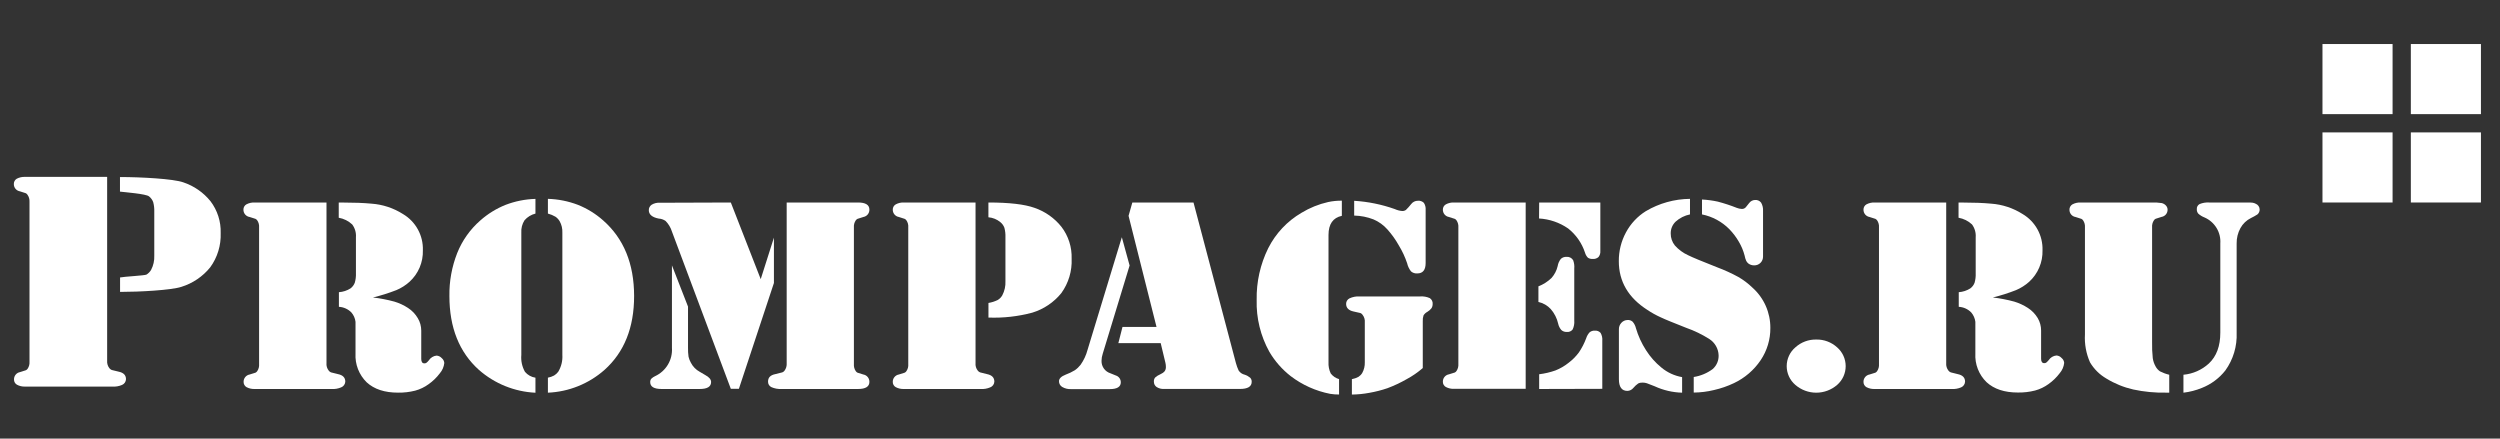
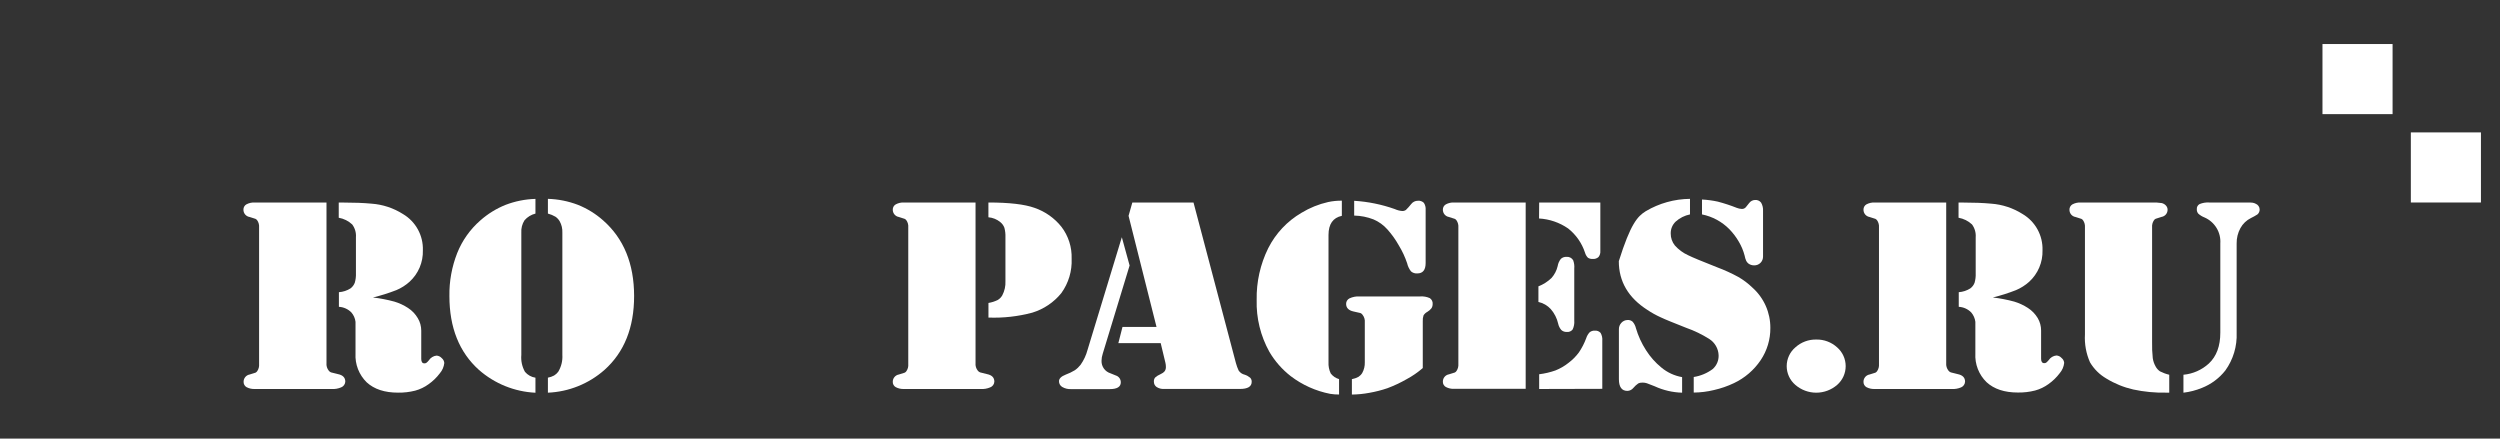
<svg xmlns="http://www.w3.org/2000/svg" width="228" height="40" viewBox="0 0 228 40" fill="none">
  <rect x="0" y="0" width="228" height="40" fill="#333333" stroke="none" />
-   <path d="M9.772 16.146V32.889C9.75 33.14 9.825 33.389 9.98 33.586C10.036 33.654 10.107 33.708 10.188 33.742C10.253 33.761 10.465 33.814 10.825 33.897C11.268 33.988 11.491 34.215 11.491 34.582C11.487 34.695 11.45 34.803 11.387 34.896C11.323 34.988 11.235 35.061 11.131 35.105C10.856 35.224 10.556 35.276 10.257 35.257H2.303C2.04 35.269 1.778 35.211 1.546 35.086C1.462 35.038 1.393 34.969 1.346 34.885C1.298 34.801 1.275 34.705 1.277 34.609C1.273 34.449 1.327 34.293 1.428 34.169C1.53 34.045 1.672 33.962 1.83 33.935C2.135 33.844 2.313 33.787 2.364 33.764C2.429 33.734 2.484 33.685 2.523 33.624C2.649 33.437 2.708 33.213 2.69 32.988V18.396C2.703 18.171 2.639 17.947 2.508 17.764C2.47 17.701 2.415 17.651 2.349 17.62C2.3 17.597 2.122 17.544 1.815 17.449C1.657 17.423 1.515 17.34 1.413 17.217C1.312 17.094 1.258 16.939 1.262 16.779C1.26 16.682 1.283 16.586 1.331 16.502C1.378 16.417 1.447 16.347 1.531 16.298C1.765 16.178 2.026 16.12 2.288 16.131H9.749L9.772 16.146ZM10.95 26.637V25.304C11.347 25.221 13.195 25.133 13.358 25.043C13.53 24.937 13.675 24.792 13.778 24.618C13.991 24.215 14.091 23.763 14.07 23.308V19.309C14.081 19.014 14.048 18.719 13.972 18.434C13.897 18.228 13.765 18.047 13.593 17.911C13.324 17.68 11.396 17.532 10.942 17.476V16.146C12.835 16.146 15.816 16.305 16.721 16.631C17.694 16.957 18.553 17.554 19.198 18.351C19.831 19.184 20.159 20.209 20.126 21.255C20.167 22.374 19.831 23.475 19.172 24.38C18.491 25.221 17.576 25.84 16.543 26.16C15.615 26.466 12.703 26.622 10.95 26.622V26.637Z" fill="white" />
  <path d="M29.776 18.468V33.109C29.751 33.36 29.826 33.61 29.984 33.806C30.036 33.876 30.107 33.929 30.188 33.961C30.253 33.984 30.465 34.037 30.828 34.12C31.268 34.211 31.491 34.438 31.491 34.806C31.485 34.92 31.446 35.03 31.379 35.123C31.312 35.216 31.219 35.287 31.112 35.328C30.838 35.446 30.539 35.496 30.241 35.476H23.243C22.98 35.489 22.718 35.431 22.485 35.309C22.401 35.261 22.332 35.19 22.285 35.106C22.238 35.021 22.214 34.925 22.216 34.829C22.212 34.669 22.266 34.512 22.367 34.389C22.469 34.265 22.611 34.182 22.769 34.154C23.076 34.064 23.254 34.011 23.303 33.988C23.368 33.955 23.423 33.905 23.462 33.844C23.589 33.657 23.647 33.432 23.629 33.208V20.736C23.647 20.512 23.589 20.287 23.462 20.1C23.422 20.041 23.367 19.993 23.303 19.96C23.253 19.937 23.075 19.881 22.769 19.79C22.609 19.766 22.462 19.684 22.358 19.56C22.253 19.436 22.198 19.278 22.201 19.116C22.199 19.019 22.223 18.924 22.27 18.84C22.317 18.756 22.386 18.686 22.47 18.638C22.702 18.514 22.964 18.455 23.227 18.468H29.776ZM34.013 27.129C34.675 27.206 35.329 27.333 35.971 27.508C36.41 27.639 36.827 27.833 37.21 28.084C37.579 28.322 37.886 28.643 38.107 29.023C38.312 29.366 38.419 29.759 38.418 30.159V32.738C38.418 33.007 38.516 33.139 38.709 33.139C38.776 33.142 38.841 33.122 38.895 33.083C38.975 33.018 39.048 32.944 39.111 32.863C39.188 32.743 39.291 32.642 39.412 32.568C39.534 32.493 39.67 32.446 39.812 32.431C39.993 32.442 40.163 32.524 40.285 32.658C40.352 32.713 40.408 32.781 40.449 32.858C40.489 32.934 40.513 33.019 40.52 33.105C40.483 33.454 40.34 33.783 40.111 34.048C39.824 34.429 39.481 34.762 39.092 35.037C38.721 35.308 38.304 35.508 37.861 35.628C37.35 35.757 36.824 35.818 36.297 35.809C35.078 35.809 34.127 35.496 33.445 34.87C33.098 34.531 32.827 34.121 32.65 33.669C32.474 33.216 32.396 32.731 32.423 32.246V30.159C32.423 29.697 32.423 29.424 32.423 29.352C32.386 29.034 32.254 28.734 32.044 28.493C31.742 28.187 31.337 28.005 30.908 27.981V26.648C31.288 26.622 31.655 26.501 31.976 26.296C32.146 26.165 32.277 25.989 32.355 25.789C32.436 25.513 32.471 25.227 32.461 24.94V21.638C32.493 21.219 32.372 20.803 32.12 20.468C31.779 20.149 31.352 19.938 30.893 19.858V18.472H31.271C32.294 18.472 33.165 18.506 33.885 18.574C34.904 18.647 35.889 18.973 36.752 19.521C37.322 19.858 37.792 20.343 38.111 20.924C38.43 21.505 38.587 22.161 38.566 22.823C38.582 23.363 38.482 23.899 38.272 24.396C38.061 24.893 37.745 25.338 37.346 25.701C36.992 26.019 36.588 26.275 36.149 26.459C35.453 26.73 34.74 26.954 34.013 27.129Z" fill="white" />
  <path d="M48.833 19.479C48.446 19.575 48.098 19.788 47.837 20.089C47.62 20.427 47.518 20.825 47.545 21.225V32.367C47.496 32.904 47.613 33.443 47.878 33.912C48.121 34.2 48.46 34.39 48.833 34.446V35.817C46.93 35.727 45.114 34.994 43.682 33.738C41.884 32.124 40.986 29.878 40.986 26.997C40.965 25.656 41.207 24.325 41.698 23.077C42.155 21.933 42.878 20.914 43.807 20.104C44.486 19.503 45.264 19.022 46.106 18.684C46.978 18.35 47.9 18.166 48.833 18.139V19.479ZM49.969 19.479V18.135C50.904 18.162 51.829 18.346 52.703 18.68C53.547 19.017 54.326 19.497 55.006 20.1C56.887 21.756 57.828 24.054 57.831 26.993C57.831 29.876 56.931 32.123 55.131 33.734C53.699 34.998 51.877 35.732 49.969 35.813V34.442C50.165 34.408 50.354 34.343 50.529 34.249C50.676 34.161 50.805 34.045 50.908 33.908C51.189 33.444 51.322 32.905 51.287 32.363V21.221C51.305 20.857 51.219 20.494 51.041 20.176C50.945 20.014 50.816 19.875 50.662 19.767C50.446 19.639 50.212 19.542 49.969 19.479Z" fill="white" />
-   <path d="M66.651 18.468L69.378 25.459L70.582 21.672V25.808L67.386 35.461H66.651L61.281 21.119C61.168 20.753 60.968 20.421 60.698 20.149C60.514 20.021 60.297 19.947 60.073 19.934C59.475 19.82 59.172 19.555 59.172 19.176C59.168 19.077 59.19 18.979 59.235 18.891C59.28 18.803 59.347 18.728 59.429 18.672C59.656 18.534 59.921 18.471 60.187 18.491L66.651 18.468ZM61.281 24.202L62.747 27.962V31.715C62.741 31.99 62.757 32.265 62.796 32.537C62.84 32.73 62.913 32.915 63.012 33.087C63.191 33.435 63.471 33.721 63.815 33.908L64.326 34.208C64.678 34.397 64.852 34.609 64.852 34.84C64.852 35.264 64.508 35.476 63.815 35.476H60.338C59.649 35.476 59.3 35.268 59.3 34.855C59.293 34.745 59.325 34.636 59.391 34.548C59.493 34.447 59.613 34.365 59.743 34.306C60.232 34.081 60.641 33.713 60.916 33.25C61.191 32.788 61.318 32.252 61.281 31.715V24.202ZM71.745 18.468H78.251C78.941 18.468 79.289 18.684 79.289 19.116C79.293 19.276 79.24 19.432 79.138 19.556C79.037 19.679 78.894 19.762 78.736 19.79C78.428 19.881 78.25 19.937 78.202 19.96C78.138 19.993 78.084 20.041 78.043 20.1C77.917 20.287 77.858 20.512 77.876 20.736V33.208C77.858 33.432 77.917 33.657 78.043 33.844C78.082 33.905 78.137 33.955 78.202 33.988C78.251 34.011 78.429 34.064 78.736 34.154C78.894 34.182 79.037 34.265 79.138 34.389C79.24 34.512 79.293 34.669 79.289 34.829C79.289 35.26 78.941 35.476 78.251 35.476H71.275C70.96 35.493 70.645 35.436 70.355 35.309C70.26 35.265 70.18 35.193 70.125 35.104C70.07 35.014 70.042 34.911 70.045 34.806C70.045 34.427 70.264 34.211 70.707 34.12C71.066 34.037 71.278 33.984 71.344 33.961C71.419 33.933 71.486 33.885 71.537 33.821C71.693 33.618 71.767 33.364 71.745 33.109V18.468Z" fill="white" />
  <path d="M88.969 18.468V33.109C88.944 33.36 89.019 33.61 89.177 33.806C89.231 33.876 89.303 33.93 89.386 33.961C89.449 33.984 89.661 34.037 90.022 34.12C90.465 34.211 90.685 34.438 90.685 34.806C90.68 34.92 90.641 35.031 90.574 35.124C90.506 35.217 90.413 35.288 90.306 35.328C90.031 35.446 89.733 35.496 89.435 35.476H82.451C82.189 35.489 81.927 35.432 81.694 35.309C81.609 35.262 81.539 35.192 81.49 35.107C81.442 35.022 81.418 34.926 81.421 34.829C81.417 34.668 81.471 34.511 81.574 34.388C81.676 34.264 81.82 34.181 81.978 34.154C82.281 34.064 82.459 34.011 82.508 33.988C82.574 33.956 82.629 33.906 82.667 33.844C82.795 33.658 82.854 33.433 82.834 33.208V20.736C82.854 20.512 82.795 20.286 82.667 20.1C82.629 20.039 82.573 19.991 82.508 19.96C82.459 19.937 82.281 19.881 81.978 19.79C81.82 19.763 81.676 19.68 81.574 19.557C81.471 19.433 81.417 19.276 81.421 19.116C81.419 19.019 81.443 18.923 81.491 18.839C81.539 18.755 81.609 18.685 81.694 18.638C81.926 18.513 82.188 18.454 82.451 18.468H88.969ZM90.147 28.962V27.629C90.437 27.582 90.719 27.493 90.984 27.364C91.158 27.262 91.302 27.117 91.404 26.944C91.618 26.541 91.719 26.088 91.696 25.633V21.645C91.708 21.352 91.676 21.058 91.601 20.774C91.526 20.569 91.395 20.388 91.222 20.252C90.915 20 90.539 19.848 90.143 19.816V18.468C92.044 18.468 93.447 18.631 94.351 18.956C95.319 19.288 96.172 19.89 96.808 20.691C97.441 21.523 97.767 22.547 97.733 23.592C97.782 24.715 97.451 25.821 96.793 26.732C96.108 27.578 95.184 28.199 94.142 28.515C92.84 28.863 91.494 29.013 90.147 28.962Z" fill="white" />
  <path d="M102.311 21.634L103.02 24.213L100.569 32.261C100.499 32.47 100.462 32.688 100.459 32.908C100.452 33.161 100.528 33.408 100.675 33.614C100.822 33.819 101.032 33.97 101.274 34.045L101.758 34.242C101.892 34.282 102.009 34.365 102.092 34.477C102.175 34.59 102.218 34.727 102.217 34.866C102.217 35.279 101.88 35.487 101.205 35.487H97.691C97.408 35.503 97.126 35.436 96.88 35.294C96.787 35.241 96.711 35.164 96.658 35.071C96.605 34.977 96.579 34.871 96.581 34.764C96.581 34.526 96.786 34.325 97.191 34.166C97.483 34.06 97.763 33.925 98.028 33.764C98.225 33.627 98.399 33.461 98.547 33.272C98.838 32.86 99.053 32.4 99.183 31.912L102.311 21.634ZM103.269 18.468H108.848L112.715 33.109C112.779 33.344 112.862 33.574 112.965 33.795C113.094 33.987 113.292 34.122 113.518 34.173C113.699 34.231 113.867 34.324 114.014 34.446C114.062 34.496 114.1 34.555 114.124 34.621C114.148 34.686 114.158 34.755 114.154 34.825C114.154 35.257 113.794 35.472 113.074 35.472H106.148C105.912 35.484 105.68 35.421 105.481 35.294C105.404 35.24 105.341 35.168 105.298 35.085C105.255 35.001 105.234 34.908 105.235 34.813C105.223 34.678 105.262 34.543 105.345 34.435C105.491 34.304 105.659 34.199 105.841 34.124C105.987 34.064 106.117 33.971 106.22 33.852C106.295 33.74 106.334 33.607 106.329 33.473C106.331 33.345 106.317 33.218 106.288 33.094L105.856 31.295H101.993L102.372 29.814H105.474L102.925 19.684L103.269 18.468Z" fill="white" />
  <path d="M122.376 18.301V19.684C121.565 19.858 121.16 20.44 121.16 21.43V33.03C121.141 33.386 121.211 33.741 121.365 34.063C121.556 34.31 121.821 34.49 122.122 34.575V35.98C121.852 35.982 121.582 35.962 121.315 35.919C120.004 35.664 118.769 35.109 117.706 34.298C116.929 33.691 116.272 32.944 115.771 32.094C114.963 30.645 114.561 29.004 114.608 27.345C114.578 25.714 114.939 24.1 115.661 22.638C116.339 21.293 117.391 20.172 118.691 19.411C119.444 18.953 120.266 18.62 121.126 18.426C121.537 18.339 121.956 18.297 122.376 18.301ZM129.757 33.567C129.305 33.959 128.811 34.299 128.284 34.582C127.727 34.901 127.146 35.174 126.545 35.4C126.006 35.585 125.452 35.726 124.89 35.825C124.363 35.923 123.829 35.977 123.292 35.984V34.579C123.503 34.541 123.706 34.469 123.894 34.367C124.032 34.277 124.149 34.158 124.235 34.018C124.401 33.717 124.483 33.377 124.47 33.033V29.401C124.494 29.151 124.419 28.901 124.262 28.705C124.215 28.634 124.147 28.58 124.069 28.549C124.004 28.527 123.792 28.481 123.432 28.405C122.989 28.307 122.766 28.072 122.766 27.709C122.765 27.605 122.794 27.502 122.849 27.414C122.904 27.326 122.983 27.254 123.076 27.209C123.365 27.075 123.683 27.015 124 27.035H129.522C129.823 27.012 130.125 27.066 130.401 27.19C130.489 27.248 130.559 27.33 130.604 27.425C130.65 27.52 130.668 27.626 130.658 27.731C130.659 27.865 130.623 27.996 130.552 28.11C130.448 28.243 130.32 28.355 130.174 28.44C130.031 28.515 129.91 28.628 129.825 28.765C129.768 28.941 129.745 29.126 129.757 29.311V33.567ZM123.501 19.665V18.313C124.767 18.39 126.016 18.645 127.212 19.07C127.421 19.166 127.645 19.225 127.875 19.244C127.996 19.251 128.115 19.218 128.216 19.15C128.387 18.984 128.546 18.807 128.693 18.619C128.764 18.522 128.858 18.443 128.966 18.389C129.074 18.335 129.193 18.307 129.314 18.309C129.413 18.298 129.514 18.31 129.608 18.344C129.703 18.377 129.788 18.431 129.859 18.502C129.982 18.692 130.038 18.917 130.018 19.142V23.99C130.018 24.622 129.761 24.936 129.261 24.936C129.157 24.945 129.053 24.933 128.954 24.901C128.856 24.87 128.764 24.818 128.685 24.751C128.515 24.535 128.394 24.284 128.333 24.016C128.143 23.446 127.889 22.9 127.576 22.388C127.283 21.864 126.934 21.374 126.534 20.926C126.183 20.529 125.749 20.216 125.262 20.009C124.703 19.792 124.111 19.674 123.512 19.661L123.501 19.665Z" fill="white" />
  <path d="M139.142 18.468V35.461H132.62C132.357 35.474 132.096 35.417 131.863 35.294C131.778 35.247 131.707 35.177 131.659 35.092C131.611 35.007 131.587 34.911 131.59 34.813C131.586 34.653 131.639 34.497 131.741 34.373C131.842 34.25 131.985 34.166 132.143 34.139C132.45 34.048 132.628 33.995 132.677 33.973C132.743 33.941 132.798 33.891 132.836 33.829C132.962 33.642 133.021 33.417 133.003 33.193V20.736C133.021 20.512 132.962 20.287 132.836 20.1C132.797 20.039 132.742 19.991 132.677 19.96C132.629 19.937 132.451 19.881 132.143 19.79C131.985 19.762 131.842 19.679 131.741 19.556C131.639 19.432 131.586 19.276 131.59 19.116C131.587 19.019 131.612 18.923 131.66 18.839C131.708 18.755 131.778 18.685 131.863 18.638C132.095 18.513 132.357 18.454 132.62 18.468H139.142ZM140.304 27.557V26.114C140.747 25.943 141.151 25.685 141.493 25.357C141.772 25.046 141.968 24.669 142.061 24.262C142.1 24.022 142.2 23.796 142.353 23.607C142.422 23.544 142.502 23.495 142.59 23.464C142.678 23.433 142.771 23.42 142.864 23.425C142.985 23.413 143.107 23.436 143.215 23.491C143.323 23.546 143.413 23.631 143.474 23.736C143.562 23.978 143.596 24.237 143.573 24.493V29.239C143.596 29.517 143.545 29.797 143.425 30.049C143.363 30.129 143.281 30.192 143.187 30.231C143.094 30.27 142.992 30.285 142.891 30.273C142.801 30.278 142.71 30.265 142.625 30.235C142.54 30.206 142.462 30.159 142.395 30.098C142.248 29.931 142.148 29.729 142.103 29.511C141.992 29.023 141.762 28.571 141.433 28.193C141.133 27.864 140.739 27.635 140.304 27.538V27.557ZM140.372 18.468H145.951V22.88C145.97 23.081 145.91 23.282 145.784 23.441C145.713 23.504 145.63 23.553 145.539 23.583C145.449 23.613 145.353 23.624 145.258 23.615C145.103 23.627 144.949 23.588 144.819 23.505C144.693 23.376 144.601 23.217 144.553 23.043C144.268 22.171 143.732 21.403 143.012 20.835C142.229 20.294 141.311 19.98 140.361 19.926L140.372 18.468ZM140.372 35.476V34.132C140.88 34.07 141.379 33.953 141.861 33.783C142.286 33.613 142.684 33.383 143.042 33.098C143.404 32.828 143.724 32.506 143.993 32.144C144.269 31.738 144.494 31.301 144.663 30.841C144.727 30.638 144.836 30.453 144.981 30.299C145.111 30.197 145.274 30.146 145.44 30.155C145.539 30.144 145.641 30.157 145.734 30.193C145.828 30.229 145.911 30.288 145.977 30.363C146.099 30.581 146.152 30.831 146.129 31.079V35.461L140.372 35.476Z" fill="white" />
-   <path d="M154.127 18.135V19.555C153.641 19.652 153.189 19.878 152.821 20.21C152.674 20.35 152.558 20.518 152.48 20.706C152.402 20.893 152.365 21.094 152.37 21.297C152.366 21.694 152.5 22.079 152.749 22.388C153.088 22.768 153.503 23.073 153.968 23.282C154.347 23.471 155.233 23.838 156.6 24.376C157.263 24.624 157.907 24.917 158.528 25.255C158.999 25.525 159.434 25.854 159.823 26.232C160.341 26.694 160.754 27.261 161.036 27.895C161.317 28.529 161.46 29.215 161.456 29.909C161.465 30.955 161.157 31.98 160.573 32.848C159.964 33.753 159.121 34.476 158.134 34.942C157.553 35.218 156.944 35.429 156.316 35.571C155.711 35.719 155.091 35.796 154.468 35.802V34.382C155.097 34.284 155.692 34.035 156.203 33.654C156.38 33.496 156.52 33.301 156.612 33.082C156.705 32.863 156.747 32.627 156.737 32.39C156.725 32.094 156.641 31.805 156.493 31.549C156.346 31.293 156.138 31.075 155.888 30.916C155.227 30.498 154.521 30.156 153.783 29.898C152.647 29.447 151.87 29.14 151.45 28.936C151.029 28.746 150.625 28.522 150.242 28.265C148.502 27.152 147.634 25.669 147.636 23.816C147.629 22.901 147.853 22 148.288 21.195C148.713 20.401 149.338 19.733 150.102 19.256C151.322 18.535 152.71 18.149 154.127 18.135ZM153.408 34.393V35.813C152.541 35.789 151.688 35.59 150.901 35.226C150.56 35.085 150.325 34.994 150.196 34.953C150.074 34.913 149.946 34.893 149.818 34.893C149.675 34.884 149.533 34.911 149.405 34.972C149.24 35.088 149.091 35.224 148.962 35.378C148.896 35.459 148.814 35.526 148.721 35.573C148.627 35.62 148.525 35.646 148.42 35.65C147.905 35.65 147.644 35.294 147.644 34.579V30.034C147.638 29.815 147.718 29.603 147.867 29.443C147.937 29.364 148.021 29.301 148.117 29.256C148.212 29.212 148.315 29.188 148.42 29.186C148.506 29.177 148.593 29.187 148.675 29.213C148.757 29.24 148.833 29.284 148.897 29.341C149.044 29.511 149.147 29.713 149.197 29.932C149.406 30.641 149.715 31.317 150.117 31.939C150.496 32.539 150.971 33.074 151.522 33.522C152.063 33.973 152.714 34.273 153.408 34.393ZM155.222 19.555V18.195C155.706 18.22 156.187 18.285 156.661 18.388C157.249 18.542 157.827 18.732 158.392 18.956C158.537 19.014 158.69 19.047 158.846 19.055C158.918 19.06 158.989 19.047 159.055 19.019C159.121 18.991 159.179 18.947 159.225 18.892L159.528 18.513C159.591 18.429 159.672 18.359 159.766 18.311C159.86 18.264 159.964 18.238 160.07 18.237C160.174 18.229 160.278 18.247 160.374 18.291C160.469 18.334 160.552 18.4 160.615 18.483C160.746 18.713 160.807 18.976 160.789 19.241V23.38C160.793 23.489 160.775 23.597 160.735 23.698C160.696 23.8 160.636 23.892 160.559 23.969C160.482 24.046 160.391 24.107 160.289 24.147C160.188 24.187 160.08 24.206 159.971 24.202C159.788 24.203 159.609 24.146 159.46 24.039C159.377 23.973 159.308 23.89 159.259 23.797C159.19 23.643 159.14 23.482 159.111 23.316C158.996 22.874 158.82 22.451 158.589 22.058C158.347 21.637 158.053 21.248 157.714 20.899C157.035 20.213 156.168 19.745 155.222 19.555Z" fill="white" />
+   <path d="M154.127 18.135V19.555C153.641 19.652 153.189 19.878 152.821 20.21C152.674 20.35 152.558 20.518 152.48 20.706C152.402 20.893 152.365 21.094 152.37 21.297C152.366 21.694 152.5 22.079 152.749 22.388C153.088 22.768 153.503 23.073 153.968 23.282C154.347 23.471 155.233 23.838 156.6 24.376C157.263 24.624 157.907 24.917 158.528 25.255C158.999 25.525 159.434 25.854 159.823 26.232C160.341 26.694 160.754 27.261 161.036 27.895C161.317 28.529 161.46 29.215 161.456 29.909C161.465 30.955 161.157 31.98 160.573 32.848C159.964 33.753 159.121 34.476 158.134 34.942C157.553 35.218 156.944 35.429 156.316 35.571C155.711 35.719 155.091 35.796 154.468 35.802V34.382C155.097 34.284 155.692 34.035 156.203 33.654C156.38 33.496 156.52 33.301 156.612 33.082C156.705 32.863 156.747 32.627 156.737 32.39C156.725 32.094 156.641 31.805 156.493 31.549C156.346 31.293 156.138 31.075 155.888 30.916C155.227 30.498 154.521 30.156 153.783 29.898C152.647 29.447 151.87 29.14 151.45 28.936C151.029 28.746 150.625 28.522 150.242 28.265C148.502 27.152 147.634 25.669 147.636 23.816C148.713 20.401 149.338 19.733 150.102 19.256C151.322 18.535 152.71 18.149 154.127 18.135ZM153.408 34.393V35.813C152.541 35.789 151.688 35.59 150.901 35.226C150.56 35.085 150.325 34.994 150.196 34.953C150.074 34.913 149.946 34.893 149.818 34.893C149.675 34.884 149.533 34.911 149.405 34.972C149.24 35.088 149.091 35.224 148.962 35.378C148.896 35.459 148.814 35.526 148.721 35.573C148.627 35.62 148.525 35.646 148.42 35.65C147.905 35.65 147.644 35.294 147.644 34.579V30.034C147.638 29.815 147.718 29.603 147.867 29.443C147.937 29.364 148.021 29.301 148.117 29.256C148.212 29.212 148.315 29.188 148.42 29.186C148.506 29.177 148.593 29.187 148.675 29.213C148.757 29.24 148.833 29.284 148.897 29.341C149.044 29.511 149.147 29.713 149.197 29.932C149.406 30.641 149.715 31.317 150.117 31.939C150.496 32.539 150.971 33.074 151.522 33.522C152.063 33.973 152.714 34.273 153.408 34.393ZM155.222 19.555V18.195C155.706 18.22 156.187 18.285 156.661 18.388C157.249 18.542 157.827 18.732 158.392 18.956C158.537 19.014 158.69 19.047 158.846 19.055C158.918 19.06 158.989 19.047 159.055 19.019C159.121 18.991 159.179 18.947 159.225 18.892L159.528 18.513C159.591 18.429 159.672 18.359 159.766 18.311C159.86 18.264 159.964 18.238 160.07 18.237C160.174 18.229 160.278 18.247 160.374 18.291C160.469 18.334 160.552 18.4 160.615 18.483C160.746 18.713 160.807 18.976 160.789 19.241V23.38C160.793 23.489 160.775 23.597 160.735 23.698C160.696 23.8 160.636 23.892 160.559 23.969C160.482 24.046 160.391 24.107 160.289 24.147C160.188 24.187 160.08 24.206 159.971 24.202C159.788 24.203 159.609 24.146 159.46 24.039C159.377 23.973 159.308 23.89 159.259 23.797C159.19 23.643 159.14 23.482 159.111 23.316C158.996 22.874 158.82 22.451 158.589 22.058C158.347 21.637 158.053 21.248 157.714 20.899C157.035 20.213 156.168 19.745 155.222 19.555Z" fill="white" />
  <path d="M165.652 30.966C166.351 30.953 167.028 31.208 167.545 31.678C167.79 31.891 167.987 32.154 168.121 32.45C168.256 32.745 168.326 33.066 168.326 33.391C168.326 33.716 168.256 34.037 168.121 34.333C167.987 34.628 167.79 34.892 167.545 35.105C167.016 35.562 166.341 35.813 165.642 35.813C164.944 35.813 164.268 35.562 163.739 35.105C163.491 34.894 163.291 34.631 163.155 34.335C163.018 34.039 162.947 33.717 162.947 33.391C162.947 33.065 163.018 32.743 163.155 32.447C163.291 32.151 163.491 31.889 163.739 31.678C164.262 31.204 164.947 30.95 165.652 30.966Z" fill="white" />
  <path d="M177.494 18.468V33.109C177.471 33.36 177.546 33.609 177.703 33.806C177.757 33.875 177.829 33.929 177.911 33.961C177.974 33.984 178.186 34.037 178.547 34.12C178.99 34.211 179.214 34.438 179.214 34.806C179.209 34.918 179.173 35.027 179.109 35.119C179.046 35.212 178.957 35.284 178.854 35.328C178.578 35.446 178.278 35.497 177.979 35.476H170.977C170.714 35.489 170.452 35.431 170.219 35.309C170.135 35.261 170.066 35.19 170.019 35.106C169.972 35.021 169.948 34.925 169.95 34.829C169.946 34.669 170 34.512 170.101 34.389C170.203 34.265 170.345 34.182 170.503 34.154C170.806 34.064 170.984 34.011 171.037 33.988C171.102 33.955 171.157 33.905 171.196 33.844C171.322 33.657 171.381 33.432 171.363 33.208V20.736C171.381 20.512 171.322 20.287 171.196 20.1C171.156 20.041 171.101 19.993 171.037 19.96C170.984 19.937 170.806 19.881 170.503 19.79C170.345 19.762 170.203 19.679 170.101 19.556C170 19.432 169.946 19.276 169.95 19.116C169.948 19.019 169.971 18.924 170.019 18.84C170.066 18.756 170.135 18.686 170.219 18.638C170.451 18.514 170.713 18.455 170.977 18.468H177.494ZM181.747 27.129C182.408 27.206 183.063 27.333 183.705 27.508C184.143 27.641 184.56 27.835 184.944 28.084C185.308 28.318 185.614 28.633 185.837 29.004C186.042 29.348 186.149 29.74 186.148 30.14V32.719C186.148 32.988 186.246 33.12 186.44 33.12C186.506 33.123 186.571 33.103 186.625 33.064C186.704 32.997 186.776 32.924 186.841 32.844C186.919 32.725 187.023 32.626 187.145 32.552C187.267 32.479 187.404 32.434 187.545 32.42C187.635 32.425 187.722 32.447 187.803 32.486C187.884 32.526 187.956 32.58 188.015 32.647C188.084 32.701 188.14 32.769 188.181 32.846C188.222 32.922 188.247 33.007 188.254 33.094C188.217 33.443 188.074 33.772 187.845 34.037C187.558 34.417 187.215 34.751 186.826 35.026C186.455 35.296 186.038 35.497 185.595 35.616C185.084 35.746 184.558 35.807 184.031 35.798C182.811 35.798 181.861 35.485 181.179 34.859C180.829 34.521 180.557 34.111 180.38 33.659C180.203 33.206 180.125 32.72 180.153 32.234V30.159C180.153 29.697 180.153 29.424 180.153 29.352C180.114 29.035 179.982 28.735 179.774 28.493C179.473 28.186 179.067 28.004 178.638 27.981V26.648C179.017 26.622 179.382 26.5 179.702 26.296C179.874 26.166 180.005 25.99 180.081 25.789C180.16 25.513 180.195 25.227 180.183 24.94V21.638C180.215 21.22 180.095 20.805 179.846 20.468C179.505 20.149 179.079 19.938 178.619 19.858V18.472H178.979C180.006 18.472 180.879 18.506 181.596 18.574C182.615 18.647 183.6 18.973 184.463 19.521C185.033 19.858 185.503 20.343 185.822 20.924C186.141 21.505 186.298 22.161 186.277 22.823C186.293 23.363 186.192 23.899 185.981 24.395C185.771 24.892 185.456 25.338 185.057 25.701C184.703 26.018 184.298 26.274 183.861 26.459C183.172 26.73 182.466 26.953 181.747 27.129Z" fill="white" />
  <path d="M190.147 30.507V20.736C190.166 20.512 190.107 20.287 189.981 20.1C189.942 20.039 189.887 19.991 189.822 19.96C189.774 19.937 189.596 19.881 189.288 19.79C189.132 19.764 188.99 19.684 188.889 19.563C188.787 19.442 188.733 19.289 188.735 19.131C188.731 19.032 188.754 18.934 188.801 18.847C188.848 18.761 188.918 18.688 189.004 18.638C189.236 18.514 189.498 18.455 189.761 18.468H196.657L197.154 18.521C197.299 18.556 197.431 18.634 197.532 18.744C197.629 18.846 197.684 18.982 197.684 19.123C197.686 19.281 197.631 19.434 197.53 19.555C197.428 19.676 197.287 19.757 197.131 19.782C196.823 19.873 196.645 19.93 196.597 19.953C196.532 19.983 196.476 20.032 196.438 20.093C196.311 20.28 196.253 20.504 196.271 20.729V31.181C196.26 31.675 196.28 32.168 196.332 32.658C196.369 32.925 196.456 33.182 196.589 33.416C196.684 33.597 196.822 33.751 196.991 33.867C197.259 34.003 197.542 34.108 197.835 34.177V35.809H197.547C196.542 35.83 195.538 35.733 194.555 35.522C193.69 35.325 192.862 34.989 192.105 34.526C191.487 34.169 190.972 33.659 190.609 33.045C190.256 32.248 190.097 31.378 190.147 30.507ZM199.13 34.177C199.993 34.098 200.805 33.739 201.444 33.155C202.146 32.501 202.496 31.558 202.493 30.326V22.206C202.528 21.708 202.407 21.212 202.147 20.786C201.887 20.36 201.501 20.025 201.043 19.828C200.837 19.748 200.647 19.631 200.482 19.483C200.385 19.367 200.338 19.217 200.35 19.066C200.343 18.973 200.364 18.879 200.411 18.797C200.457 18.716 200.527 18.65 200.611 18.608C200.883 18.497 201.177 18.449 201.471 18.468H204.86C205.148 18.468 205.341 18.468 205.436 18.487C205.536 18.502 205.632 18.534 205.72 18.582C205.823 18.623 205.912 18.693 205.976 18.784C206.04 18.875 206.076 18.982 206.08 19.093C206.083 19.18 206.067 19.267 206.032 19.347C205.997 19.427 205.945 19.498 205.879 19.555C205.687 19.678 205.487 19.79 205.281 19.888C204.876 20.089 204.543 20.409 204.326 20.805C204.092 21.234 203.973 21.717 203.982 22.206V30.345C204.033 31.573 203.672 32.784 202.955 33.783C202.395 34.495 201.655 35.046 200.812 35.378C200.274 35.598 199.708 35.745 199.13 35.813V34.177Z" fill="white" />
-   <path d="M226.262 4.016H219.869V10.409H226.262V4.016Z" fill="white" />
  <path d="M226.262 12.075H219.869V18.468H226.262V12.075Z" fill="white" />
  <path d="M218.203 4.016H211.81V10.409H218.203V4.016Z" fill="white" />
-   <path d="M218.203 12.075H211.81V18.468H218.203V12.075Z" fill="white" />
</svg>